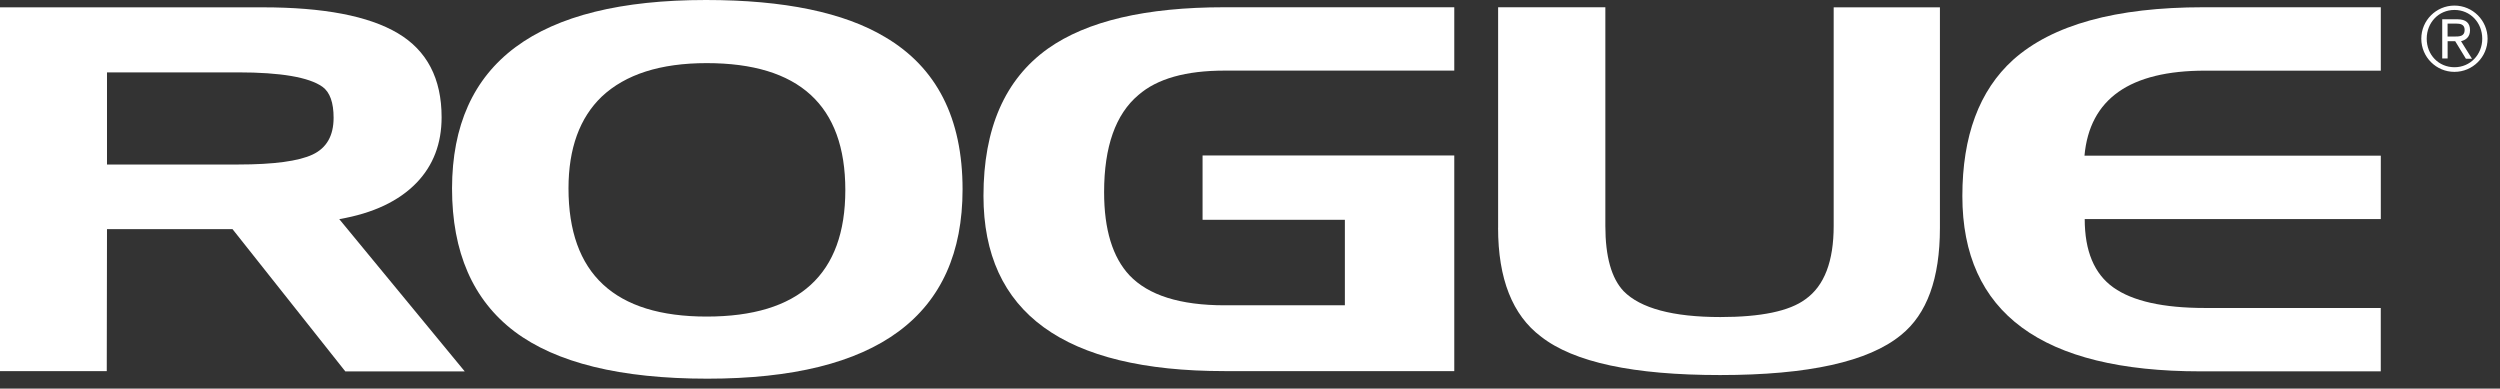
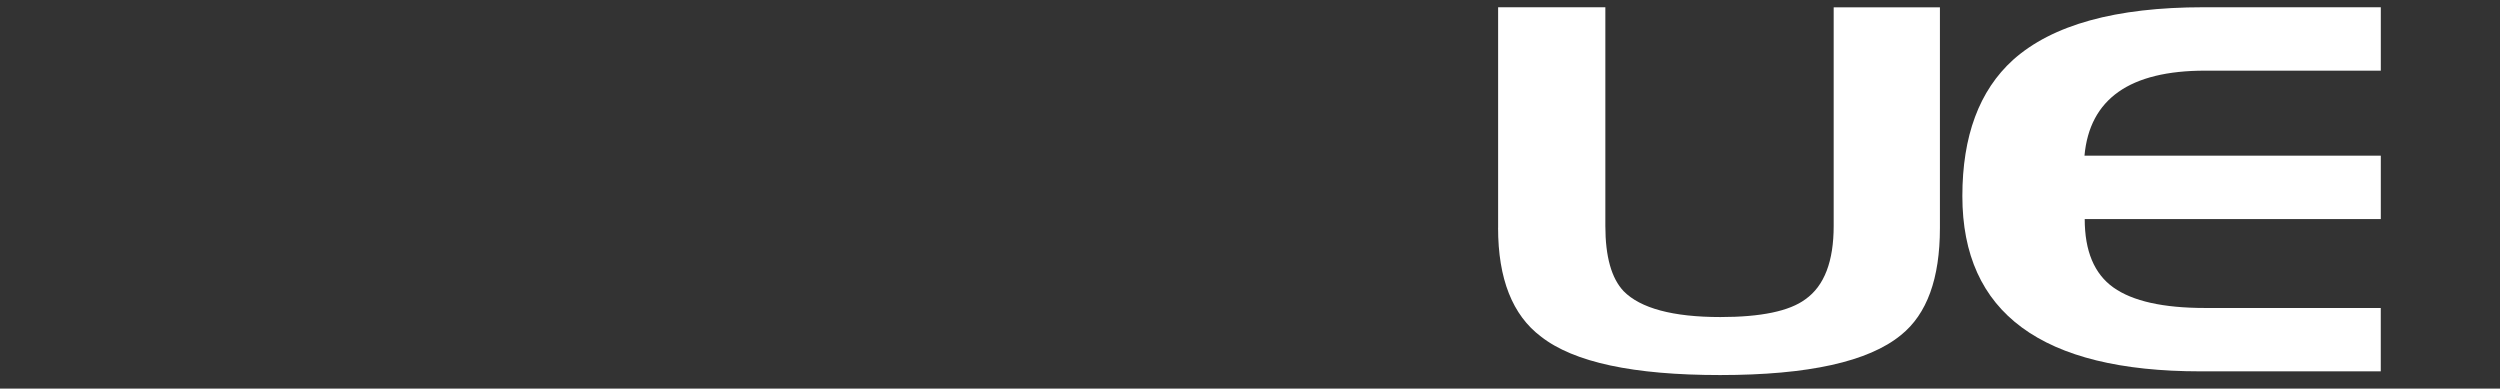
<svg xmlns="http://www.w3.org/2000/svg" fill="none" viewBox="0 0 193 30" height="30" width="193">
  <rect x="0" y="0" width="193" height="30" fill="#333333" stroke="none" />
-   <path fill="white" d="M0 28.653H8.239L8.242 28.656L8.26 17.688H17.949L26.66 28.674H35.88L26.191 16.917C28.806 16.466 30.802 15.523 32.175 14.094C33.451 12.757 34.092 11.084 34.092 9.052C34.092 6.063 32.963 3.899 30.706 2.562C28.448 1.226 24.965 0.566 20.282 0.566H0V28.653ZM8.26 5.587H18.38H18.383C21.672 5.587 23.855 5.963 24.89 6.698C25.471 7.113 25.754 7.923 25.754 9.088C25.754 10.482 25.212 11.421 24.138 11.929C23.063 12.438 21.146 12.7 18.38 12.7H8.26V5.587Z" clip-rule="evenodd" fill-rule="evenodd" />
-   <path fill="white" d="M68.326 2.86C65.148 0.96 60.536 0 54.498 0H54.501C41.425 0 34.915 4.852 34.897 14.542C34.897 19.472 36.513 23.16 39.713 25.586C42.93 28.012 47.897 29.234 54.612 29.234C67.745 29.234 74.31 24.36 74.31 14.617C74.31 9.124 72.315 5.21 68.326 2.86ZM54.555 24.439C47.442 24.439 43.888 21.128 43.888 14.542C43.888 11.456 44.752 9.087 46.464 7.45C48.291 5.74 50.979 4.873 54.555 4.873C61.683 4.873 65.259 8.127 65.259 14.674C65.259 21.185 61.686 24.439 54.555 24.439Z" clip-rule="evenodd" fill-rule="evenodd" />
-   <path fill="white" d="M103.824 23.532V16.967H92.838V12.001H112.27V28.649H94.529C82.131 28.649 75.924 24.134 75.924 15.122C75.924 9.912 77.579 6.128 80.891 3.759C83.919 1.616 88.452 0.56 94.529 0.56H112.27V5.451H94.529C91.555 5.451 89.337 6.071 87.889 7.332C86.122 8.819 85.237 11.32 85.237 14.839C85.237 17.735 85.896 19.863 87.194 21.254C88.662 22.798 91.107 23.569 94.55 23.569H103.824V23.529V23.532Z" />
  <path fill="white" d="M115.655 17.588V0.563H123.933V17.438C123.933 19.81 124.403 21.483 125.345 22.48C126.642 23.798 129.147 24.476 132.813 24.476C135.937 24.476 138.138 24.024 139.378 23.103C140.844 22.067 141.56 20.168 141.56 17.441V0.566H149.762V17.591C149.762 21.504 148.766 24.25 146.752 25.869C144.251 27.919 139.604 28.954 132.792 28.954C126.112 28.954 121.504 27.976 118.963 25.983C116.763 24.328 115.652 21.526 115.652 17.591L115.655 17.588Z" />
  <path fill="white" d="M183.798 0.563V5.454H170.235C164.422 5.454 161.319 7.636 160.922 12.019H183.798V16.91H160.94C160.94 19.375 161.674 21.142 163.158 22.196C164.642 23.249 166.996 23.776 170.232 23.776H183.795V28.668H169.874C157.626 28.668 151.494 24.152 151.494 15.14C151.494 10.511 152.791 6.995 155.407 4.623C158.435 1.914 163.327 0.56 170.099 0.56H183.795L183.798 0.563Z" />
-   <path fill="white" d="M189.482 5.548C190.894 5.548 192.041 4.401 192.041 2.989C192.041 1.577 190.894 0.431 189.482 0.431C188.071 0.431 186.924 1.577 186.924 2.989C186.924 4.401 188.071 5.548 189.482 5.548ZM191.629 2.989C191.629 1.746 190.708 0.768 189.485 0.768C188.263 0.768 187.342 1.746 187.342 2.989C187.342 4.232 188.263 5.19 189.485 5.19C190.708 5.19 191.629 4.211 191.629 2.989ZM188.54 4.515H188.956V3.179H189.54L190.367 4.533H190.837L189.991 3.179C190.328 3.104 190.686 2.878 190.686 2.333C190.686 1.788 190.385 1.487 189.708 1.487H188.54V4.515ZM189.463 2.821L189.425 2.821L189.422 2.818H188.953V1.821H189.612C189.934 1.821 190.271 1.879 190.271 2.312C190.271 2.822 189.848 2.821 189.463 2.821Z" clip-rule="evenodd" fill-rule="evenodd" />
</svg>